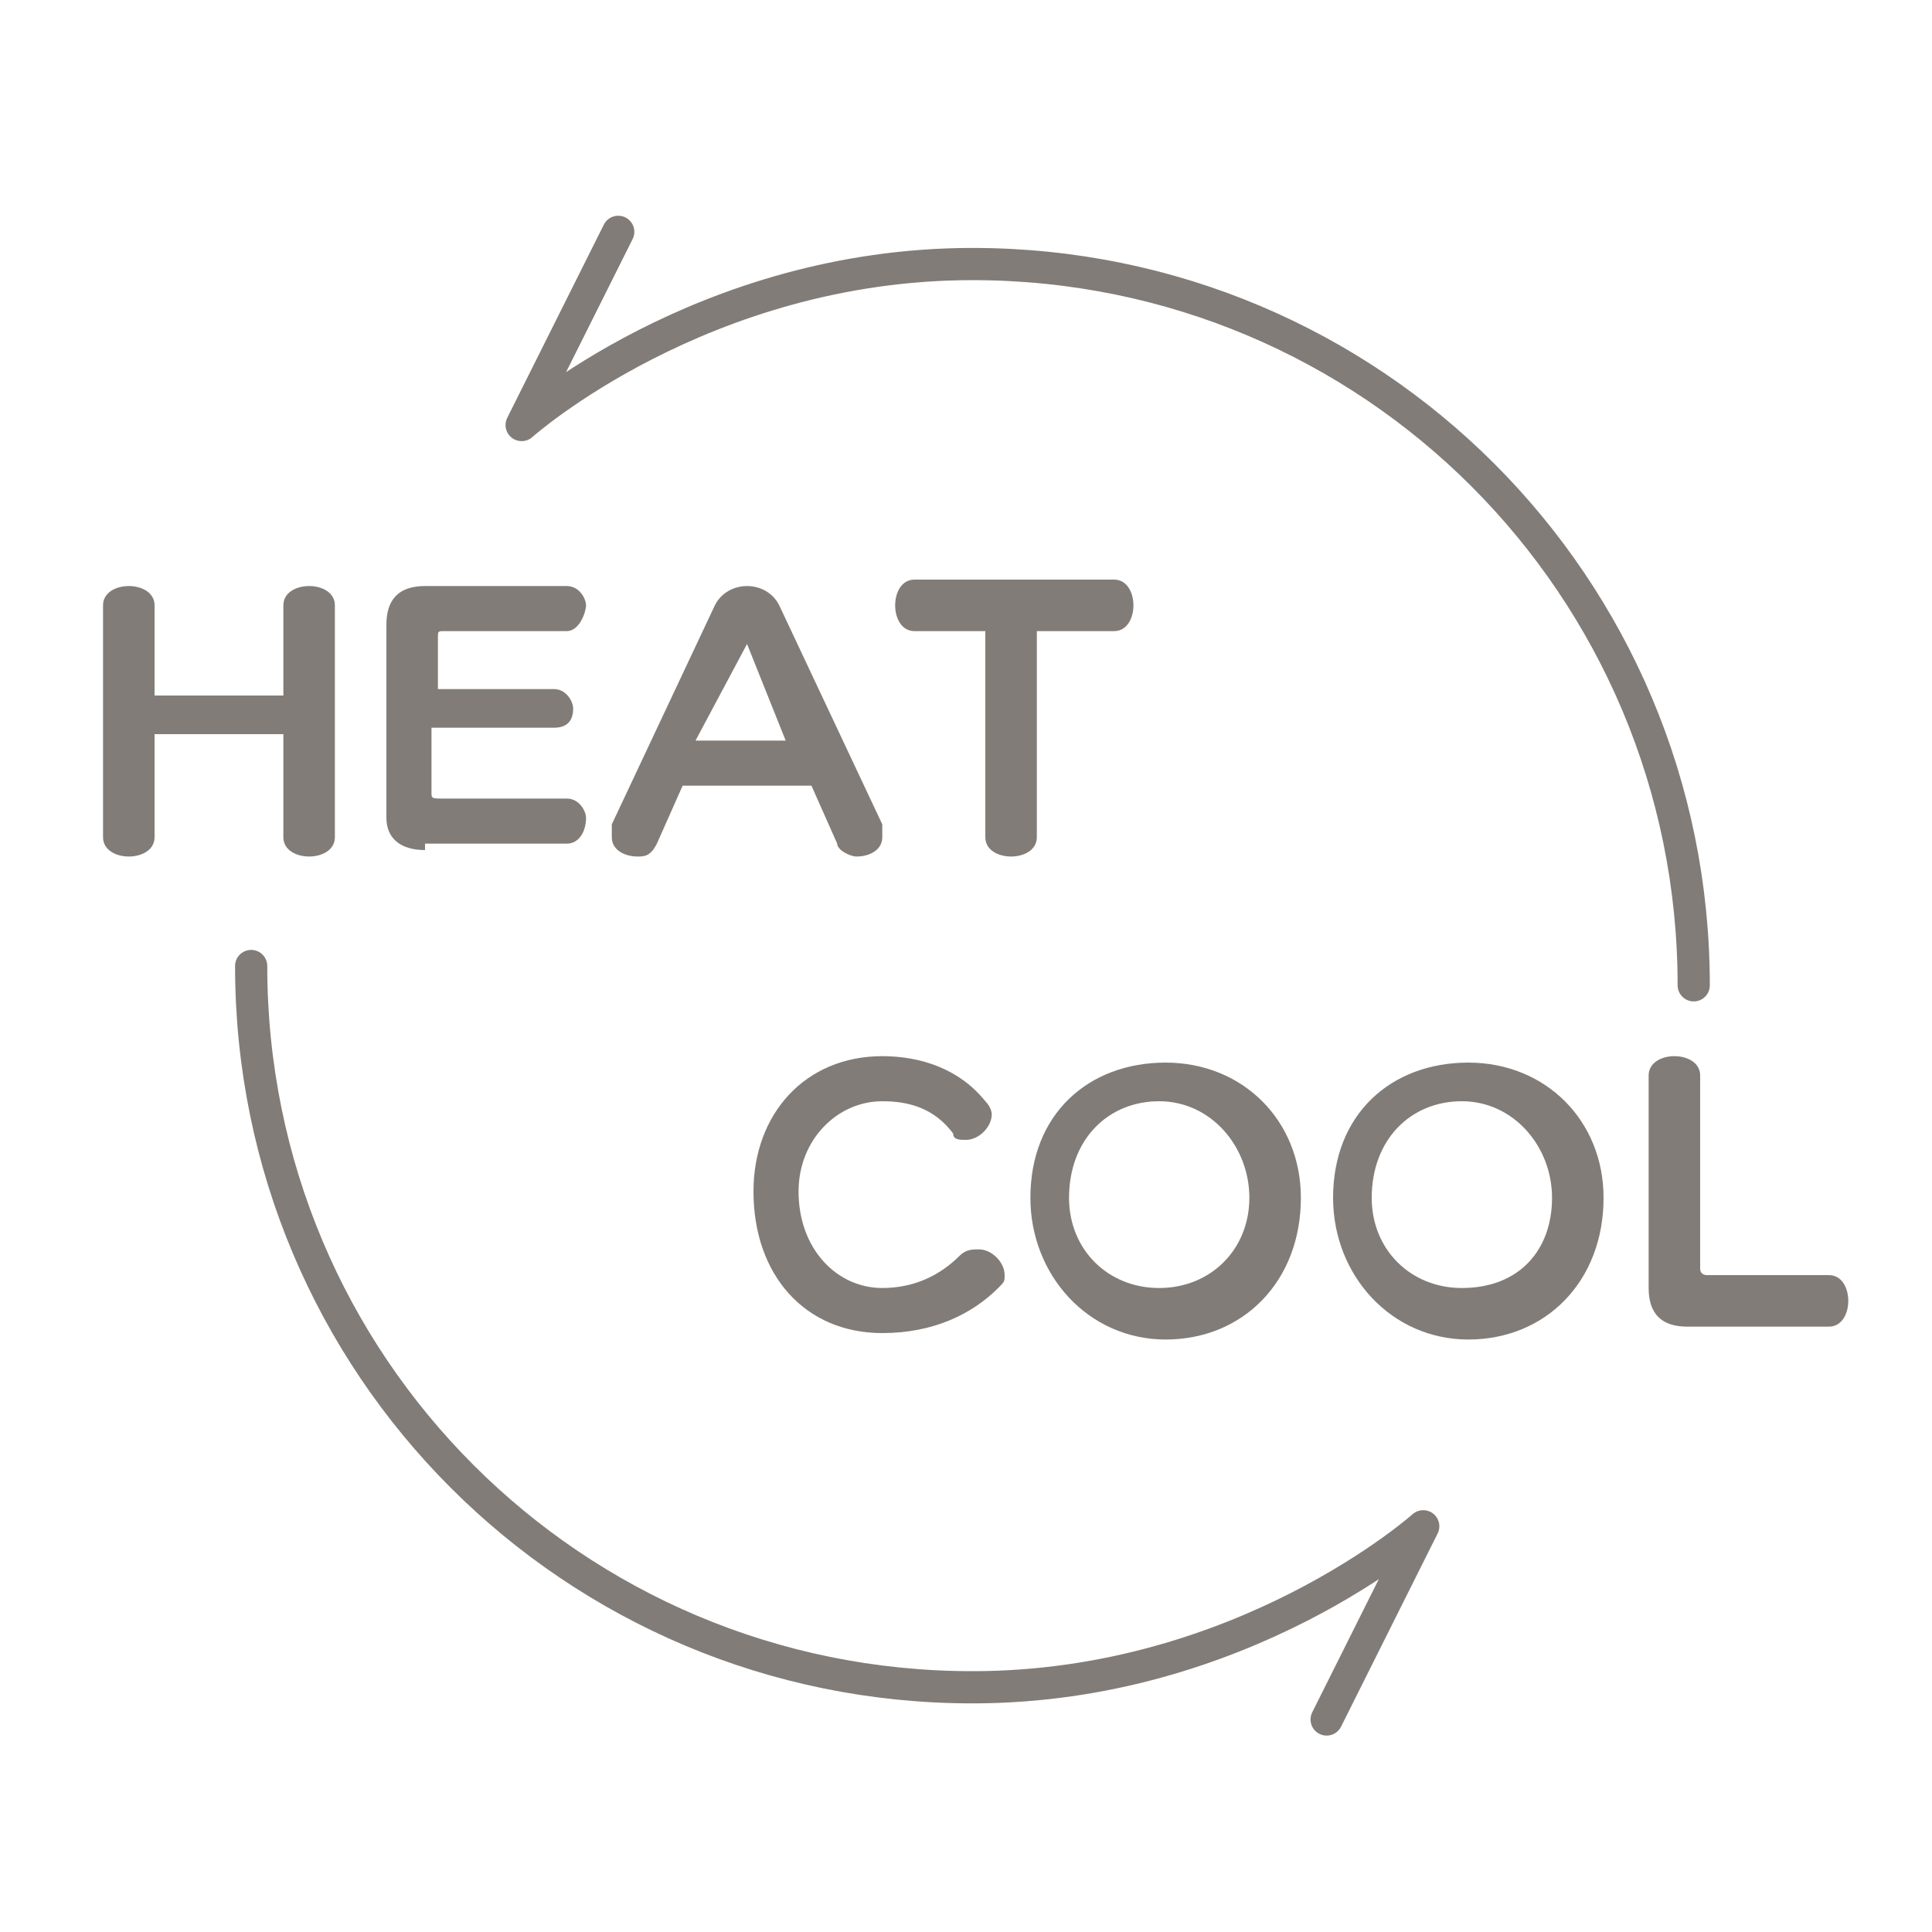
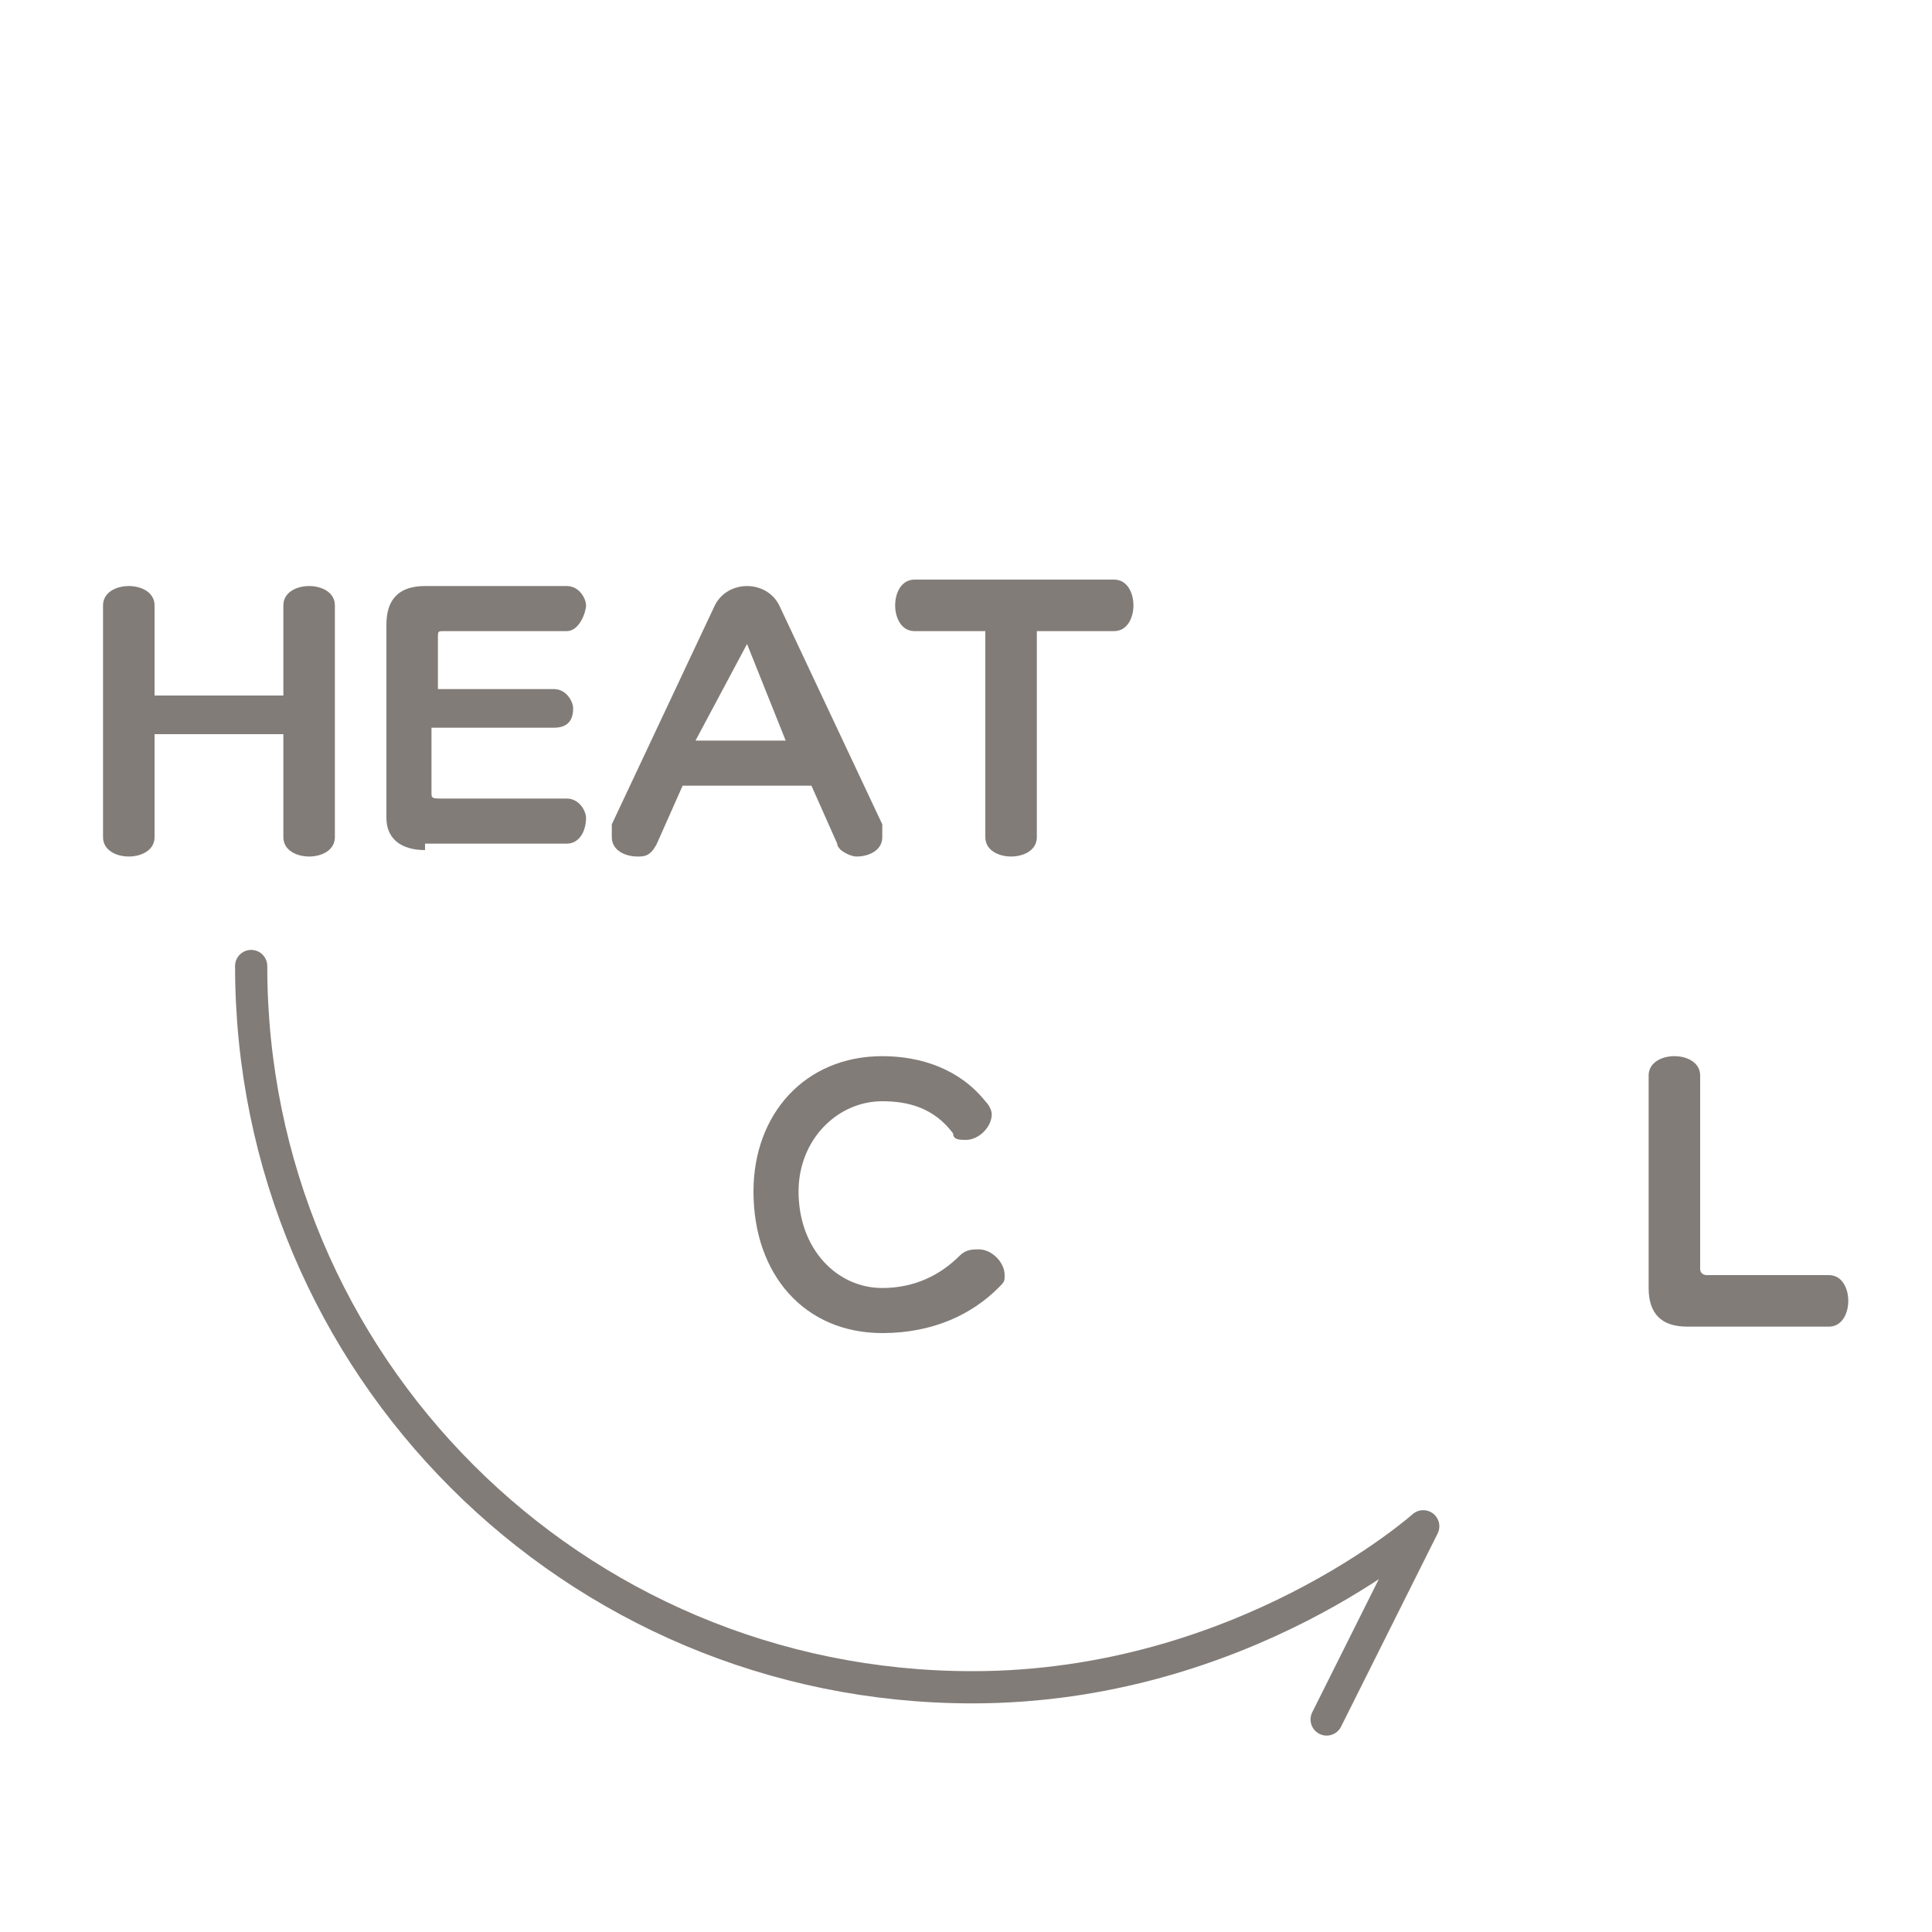
<svg xmlns="http://www.w3.org/2000/svg" version="1.1" x="0px" y="0px" viewBox="0 0 30 30" style="enable-background:new 0 0 30 30;" xml:space="preserve">
  <style type="text/css">
	.st0{fill:none;}
	.st1{fill:none;stroke:#827C78;stroke-width:0.5;stroke-linecap:round;stroke-linejoin:round;stroke-miterlimit:10;}
	.st2{fill:#827C78;}
	.st3{fill:#FFFFFF;}
</style>
  <g id="template">
</g>
  <g id="design">
    <circle class="st0" cx="15" cy="15" r="15" />
    <g>
      <path class="st2" d="M4.4,11.4h-2V13c0,0.2-0.2,0.3-0.4,0.3c-0.2,0-0.4-0.1-0.4-0.3V9.4c0-0.2,0.2-0.3,0.4-0.3    c0.2,0,0.4,0.1,0.4,0.3v1.4h2V9.4c0-0.2,0.2-0.3,0.4-0.3c0.2,0,0.4,0.1,0.4,0.3V13c0,0.2-0.2,0.3-0.4,0.3c-0.2,0-0.4-0.1-0.4-0.3    V11.4z" />
      <path class="st2" d="M6.6,13.2C6.2,13.2,6,13,6,12.7v-3c0-0.4,0.2-0.6,0.6-0.6h2.2c0.2,0,0.3,0.2,0.3,0.3S9,9.8,8.8,9.8H6.9    c-0.1,0-0.1,0-0.1,0.1l0,0.8h1.8c0.2,0,0.3,0.2,0.3,0.3c0,0.2-0.1,0.3-0.3,0.3H6.7v1c0,0.1,0,0.1,0.2,0.1h1.9    c0.2,0,0.3,0.2,0.3,0.3c0,0.2-0.1,0.4-0.3,0.4H6.6z" />
      <path class="st2" d="M12.6,12.2h-2l-0.4,0.9c-0.1,0.2-0.2,0.2-0.3,0.2c-0.2,0-0.4-0.1-0.4-0.3c0,0,0-0.1,0-0.2l1.6-3.4    c0.1-0.2,0.3-0.3,0.5-0.3c0.2,0,0.4,0.1,0.5,0.3l1.6,3.4c0,0,0,0.1,0,0.2c0,0.2-0.2,0.3-0.4,0.3c-0.1,0-0.3-0.1-0.3-0.2L12.6,12.2    z M11.6,10C11.6,10,11.6,10,11.6,10C11.6,10,11.6,10,11.6,10l-0.8,1.5h1.4L11.6,10z" />
      <path class="st2" d="M15.4,9.8h-1.2c-0.2,0-0.3-0.2-0.3-0.4c0-0.2,0.1-0.4,0.3-0.4h3.1c0.2,0,0.3,0.2,0.3,0.4    c0,0.2-0.1,0.4-0.3,0.4h-1.2V13c0,0.2-0.2,0.3-0.4,0.3c-0.2,0-0.4-0.1-0.4-0.3V9.8z" />
    </g>
    <g>
      <path class="st2" d="M13.7,20.7c-1.2,0-2-0.9-2-2.2c0-1.2,0.8-2.1,2-2.1c0.6,0,1.2,0.2,1.6,0.7c0.1,0.1,0.1,0.2,0.1,0.2    c0,0.2-0.2,0.4-0.4,0.4c-0.1,0-0.2,0-0.2-0.1c-0.3-0.4-0.7-0.5-1.1-0.5c-0.7,0-1.3,0.6-1.3,1.4c0,0.9,0.6,1.5,1.3,1.5    c0.5,0,0.9-0.2,1.2-0.5c0.1-0.1,0.2-0.1,0.3-0.1c0.2,0,0.4,0.2,0.4,0.4c0,0.1,0,0.1-0.1,0.2C15.1,20.4,14.5,20.7,13.7,20.7z" />
-       <path class="st2" d="M16,18.6c0-1.3,0.9-2.1,2.1-2.1s2.1,0.9,2.1,2.1c0,1.3-0.9,2.2-2.1,2.2S16,19.8,16,18.6z M19.4,18.6    c0-0.8-0.6-1.5-1.4-1.5c-0.8,0-1.4,0.6-1.4,1.5c0,0.8,0.6,1.4,1.4,1.4C18.8,20,19.4,19.4,19.4,18.6z" />
-       <path class="st2" d="M20.7,18.6c0-1.3,0.9-2.1,2.1-2.1s2.1,0.9,2.1,2.1c0,1.3-0.9,2.2-2.1,2.2S20.7,19.8,20.7,18.6z M24.1,18.6    c0-0.8-0.6-1.5-1.4-1.5c-0.8,0-1.4,0.6-1.4,1.5c0,0.8,0.6,1.4,1.4,1.4C23.6,20,24.1,19.4,24.1,18.6z" />
      <path class="st2" d="M26.2,20.6c-0.4,0-0.6-0.2-0.6-0.6v-3.3c0-0.2,0.2-0.3,0.4-0.3c0.2,0,0.4,0.1,0.4,0.3v3    c0,0.1,0.1,0.1,0.1,0.1l1.9,0h0c0.2,0,0.3,0.2,0.3,0.4s-0.1,0.4-0.3,0.4H26.2z" />
    </g>
-     <path class="st1" d="M9.6,3.6l-1.5,3c0,0,2.8-2.5,7-2.5c6.2,0,11.2,5,11.2,11.2" />
    <path class="st1" d="M20.6,26.7l1.5-3c0,0-2.8,2.5-7,2.5c-6.2,0-11.2-5-11.2-11.2" />
  </g>
</svg>